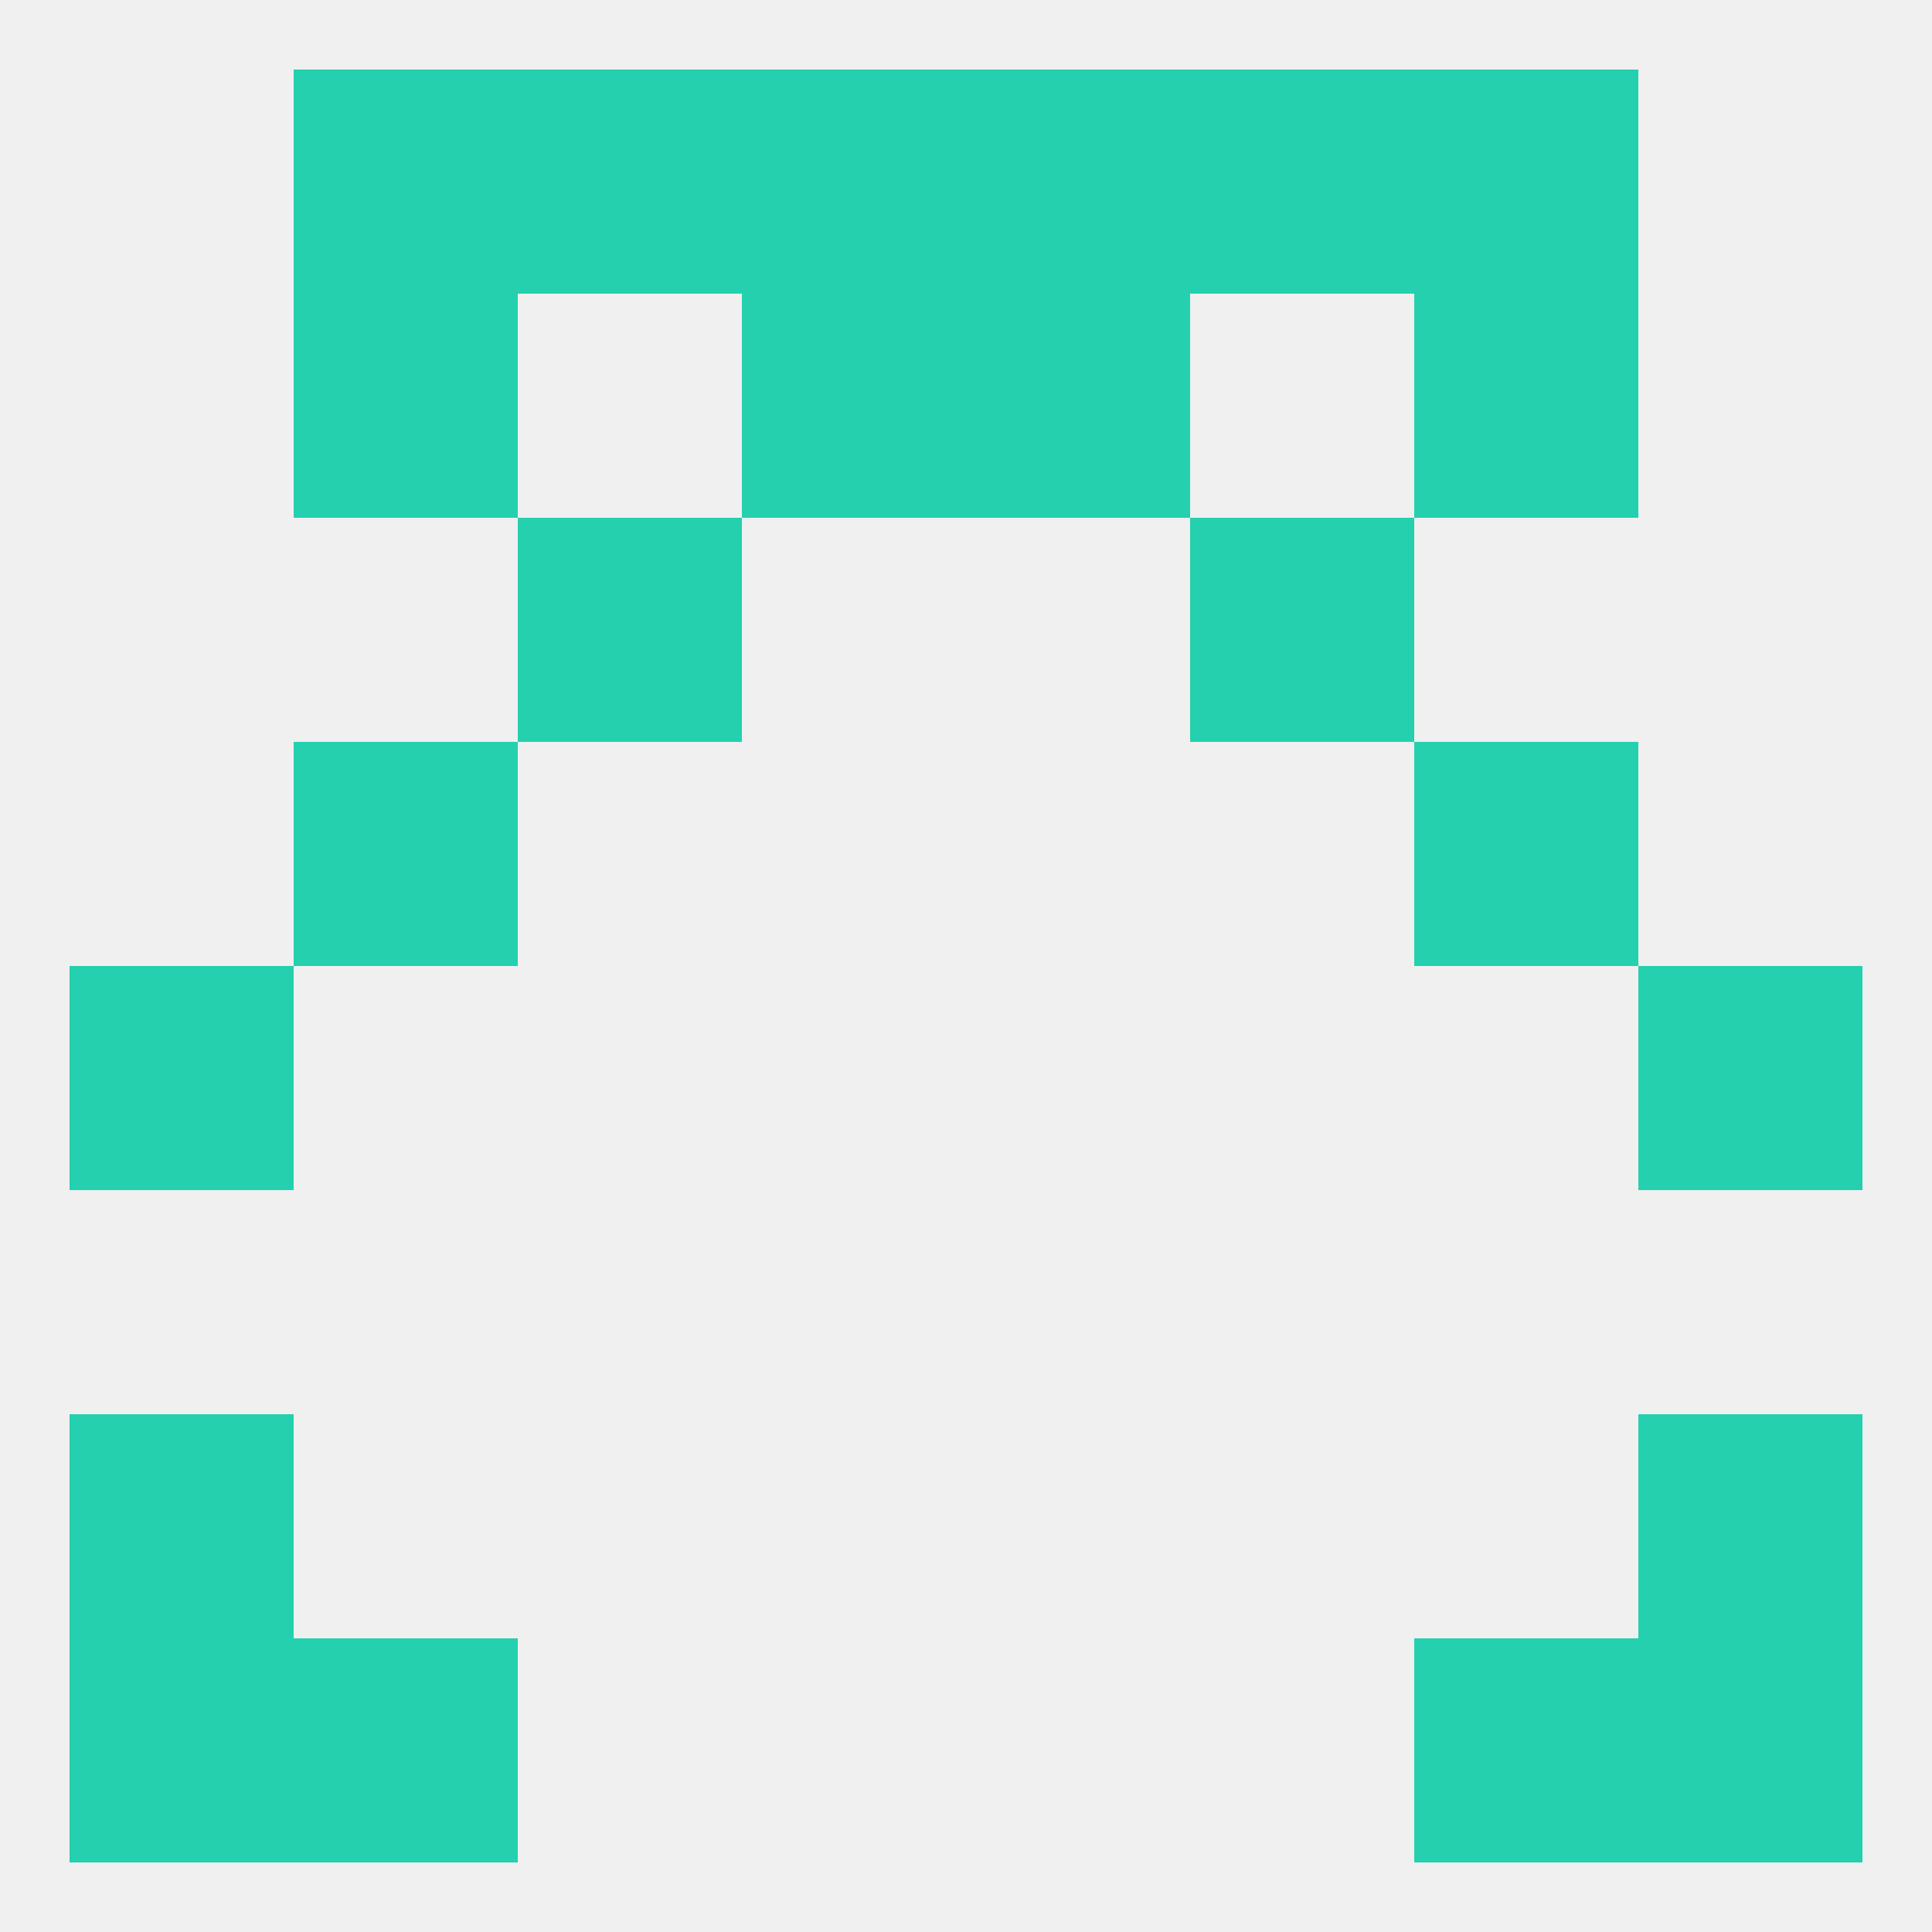
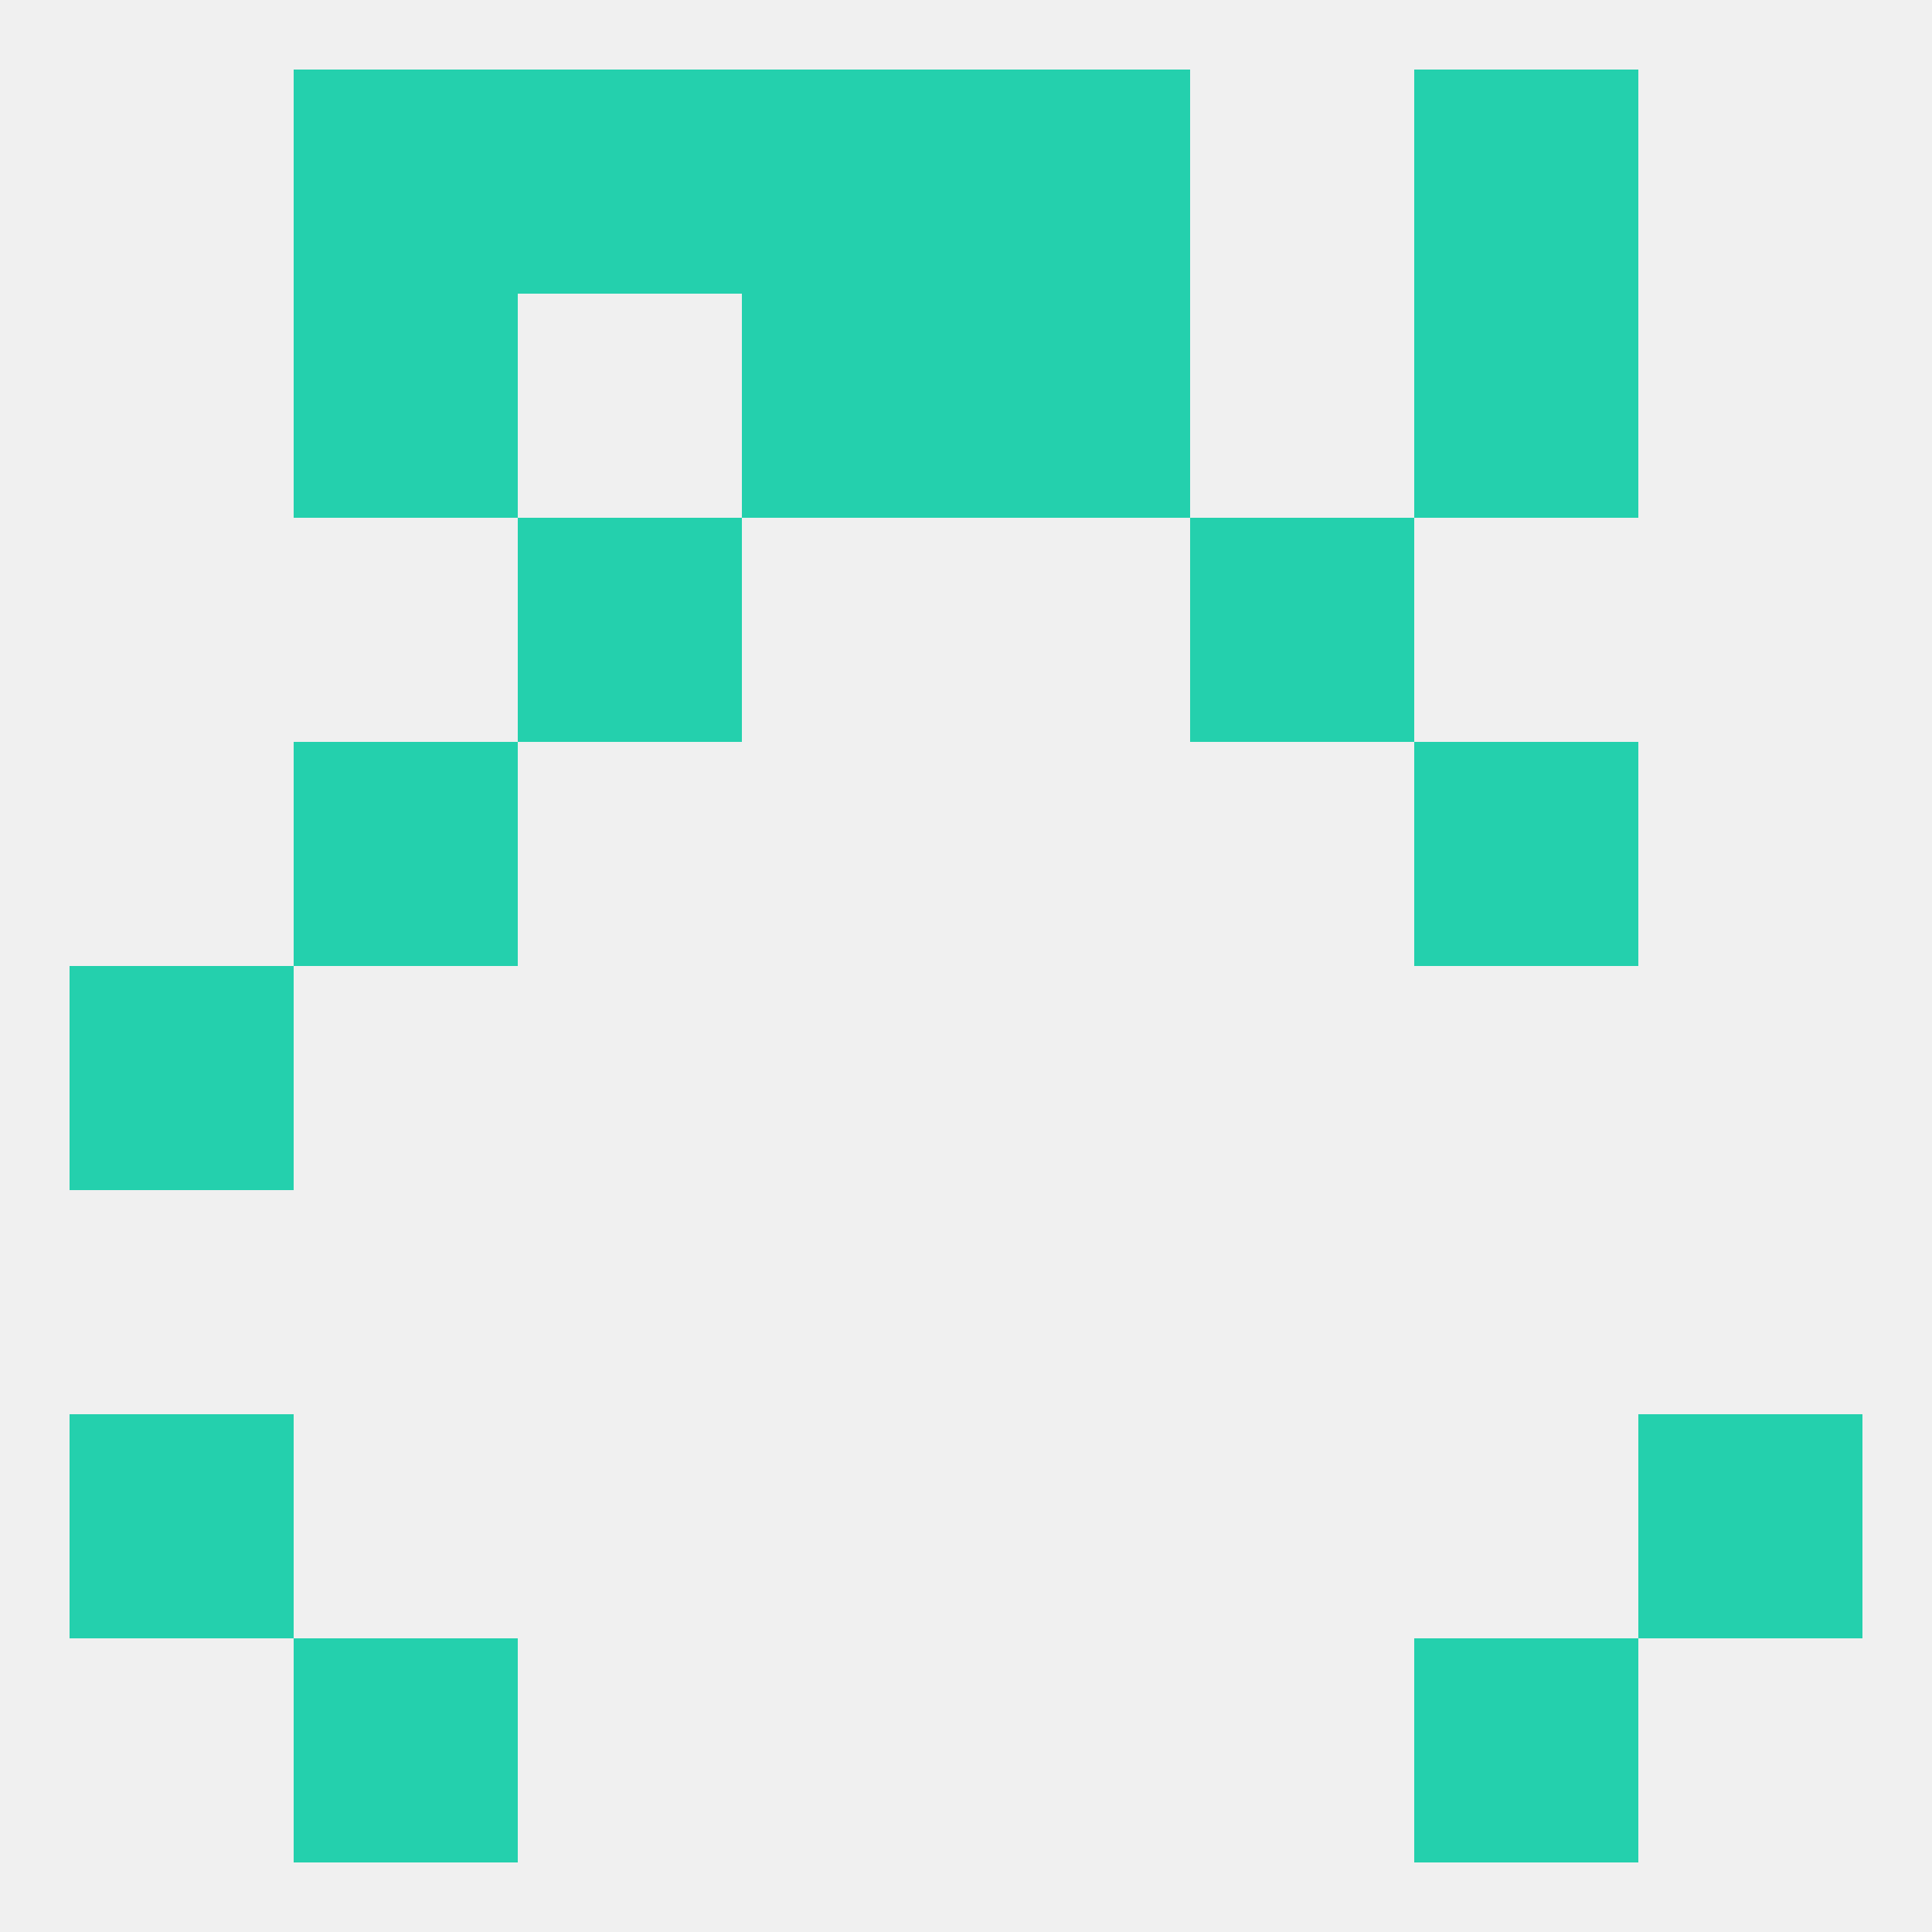
<svg xmlns="http://www.w3.org/2000/svg" version="1.1" baseprofile="full" width="250" height="250" viewBox="0 0 250 250">
  <rect width="100%" height="100%" fill="rgba(240,240,240,255)" />
  <rect x="9" y="125" width="29" height="29" fill="rgba(36,208,173,255)" />
-   <rect x="212" y="125" width="29" height="29" fill="rgba(36,208,173,255)" />
  <rect x="38" y="96" width="29" height="29" fill="rgba(36,208,173,255)" />
  <rect x="183" y="96" width="29" height="29" fill="rgba(36,208,173,255)" />
  <rect x="67" y="67" width="29" height="29" fill="rgba(36,208,173,255)" />
  <rect x="154" y="67" width="29" height="29" fill="rgba(36,208,173,255)" />
  <rect x="125" y="38" width="29" height="29" fill="rgba(36,208,173,255)" />
  <rect x="38" y="38" width="29" height="29" fill="rgba(36,208,173,255)" />
  <rect x="183" y="38" width="29" height="29" fill="rgba(36,208,173,255)" />
  <rect x="96" y="38" width="29" height="29" fill="rgba(36,208,173,255)" />
  <rect x="38" y="212" width="29" height="29" fill="rgba(36,208,173,255)" />
  <rect x="183" y="212" width="29" height="29" fill="rgba(36,208,173,255)" />
-   <rect x="9" y="212" width="29" height="29" fill="rgba(36,208,173,255)" />
-   <rect x="212" y="212" width="29" height="29" fill="rgba(36,208,173,255)" />
  <rect x="96" y="9" width="29" height="29" fill="rgba(36,208,173,255)" />
  <rect x="125" y="9" width="29" height="29" fill="rgba(36,208,173,255)" />
  <rect x="38" y="9" width="29" height="29" fill="rgba(36,208,173,255)" />
  <rect x="183" y="9" width="29" height="29" fill="rgba(36,208,173,255)" />
  <rect x="67" y="9" width="29" height="29" fill="rgba(36,208,173,255)" />
-   <rect x="154" y="9" width="29" height="29" fill="rgba(36,208,173,255)" />
  <rect x="9" y="183" width="29" height="29" fill="rgba(36,208,173,255)" />
  <rect x="212" y="183" width="29" height="29" fill="rgba(36,208,173,255)" />
</svg>